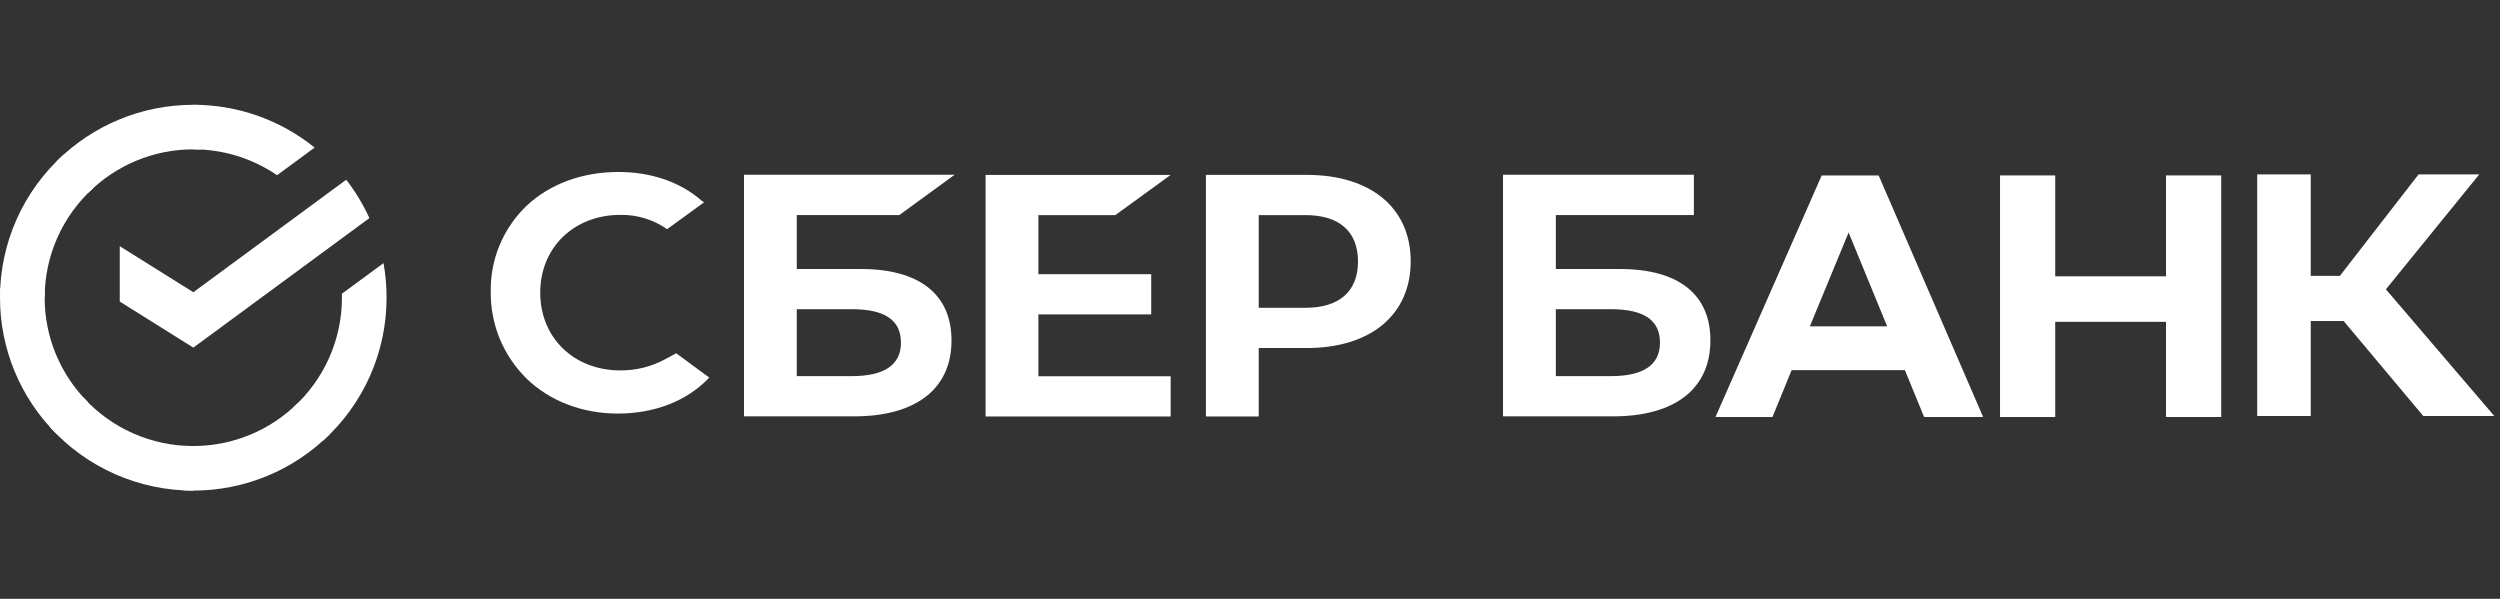
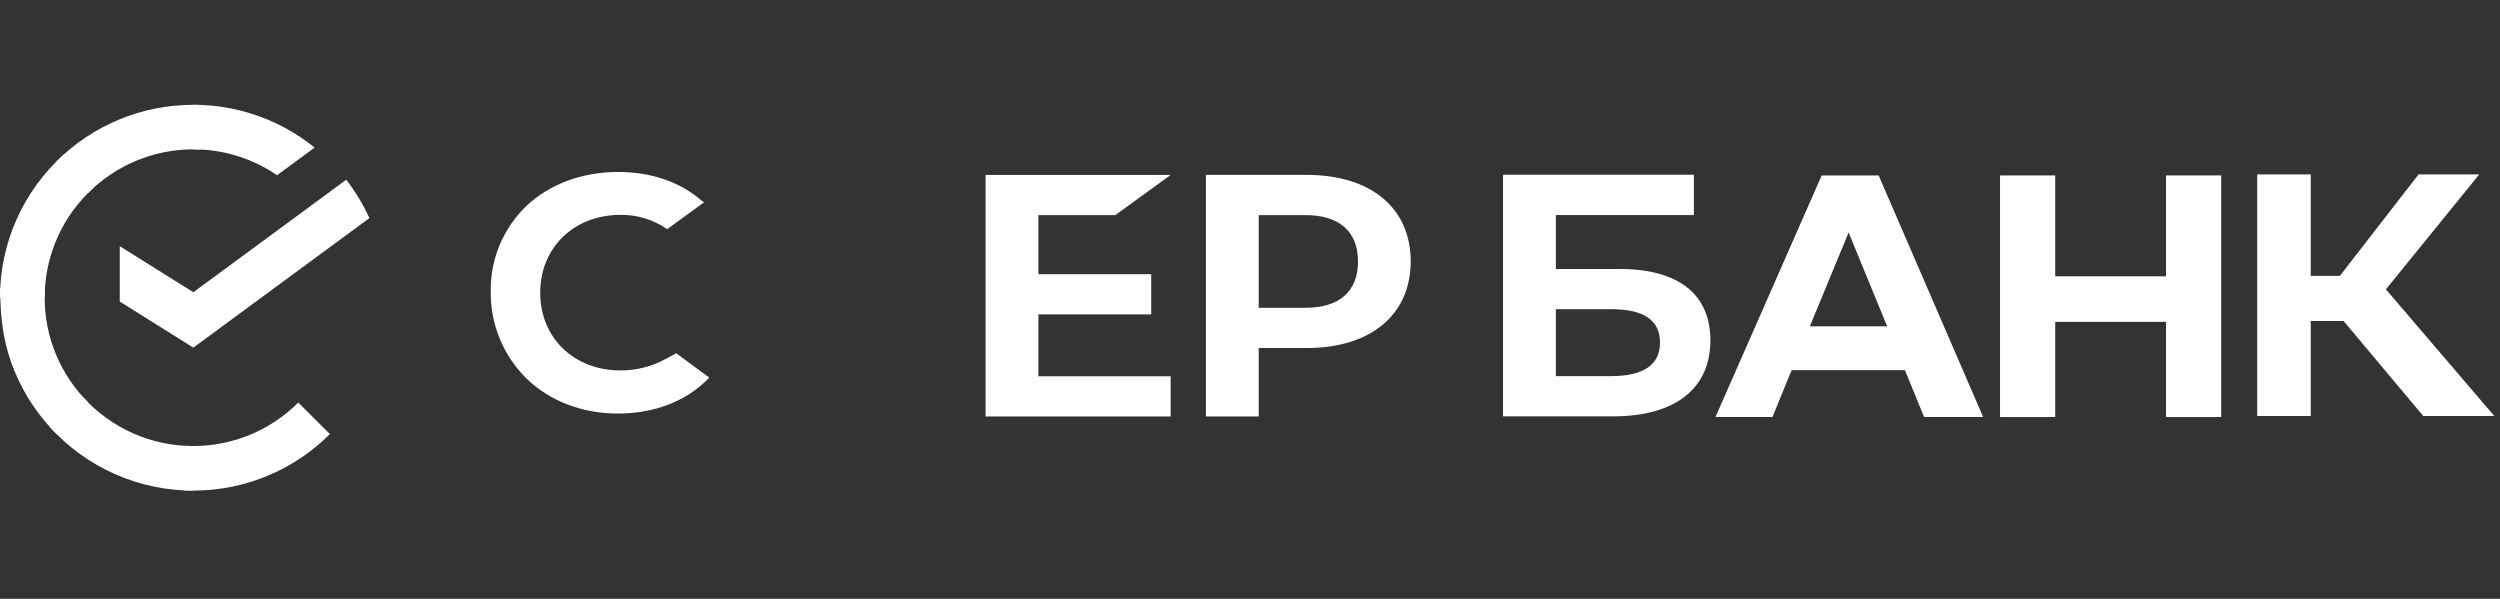
<svg xmlns="http://www.w3.org/2000/svg" width="167" height="40" viewBox="0 0 167 40" fill="none">
  <rect x="0" y="0" width="167" height="40" fill="#333333" stroke="none" />
  <path d="M23.128 12.006C23.741 12.797 24.26 13.657 24.675 14.568L12.915 23.221L8 20.145V16.446L12.915 19.521L23.128 12.006Z" fill="white" />
-   <path d="M2.983 19.885C2.983 19.719 2.987 19.554 2.995 19.39L0.016 19.244C0.006 19.457 3.59948e-06 19.671 3.59948e-06 19.888C-0.001 21.579 0.332 23.255 0.981 24.817C1.63 26.38 2.582 27.8 3.781 28.995L5.894 26.887C4.971 25.969 4.238 24.877 3.738 23.676C3.239 22.474 2.982 21.186 2.983 19.885Z" fill="white" />
+   <path d="M2.983 19.885C2.983 19.719 2.987 19.554 2.995 19.39L0.016 19.244C-0.001 21.579 0.332 23.255 0.981 24.817C1.63 26.38 2.582 27.8 3.781 28.995L5.894 26.887C4.971 25.969 4.238 24.877 3.738 23.676C3.239 22.474 2.982 21.186 2.983 19.885Z" fill="white" />
  <path d="M12.911 9.977C13.077 9.977 13.242 9.983 13.406 9.991L13.555 7.017C13.342 7.007 13.127 7.002 12.911 7.002C11.215 7 9.535 7.332 7.969 7.98C6.402 8.627 4.979 9.577 3.781 10.775L5.894 12.884C6.814 11.962 7.907 11.23 9.112 10.731C10.316 10.232 11.607 9.976 12.911 9.977Z" fill="white" />
  <path d="M12.911 29.795C12.745 29.795 12.58 29.795 12.415 29.782L12.266 32.755C12.48 32.765 12.695 32.771 12.911 32.771C14.606 32.773 16.285 32.44 17.851 31.792C19.417 31.145 20.839 30.194 22.036 28.996L19.927 26.889C19.007 27.81 17.913 28.541 16.71 29.04C15.506 29.539 14.215 29.795 12.911 29.795Z" fill="white" />
  <path d="M18.507 11.705L21.017 9.859C18.723 8.004 15.859 6.995 12.906 7V9.976C14.905 9.973 16.858 10.576 18.507 11.705Z" fill="white" />
-   <path d="M25.823 19.885C25.824 19.111 25.756 18.338 25.62 17.576L22.841 19.62C22.841 19.708 22.841 19.796 22.841 19.885C22.842 21.27 22.551 22.639 21.987 23.904C21.424 25.169 20.601 26.302 19.57 27.23L21.575 29.441C22.914 28.234 23.984 26.76 24.716 25.114C25.448 23.467 25.825 21.686 25.823 19.885Z" fill="white" />
  <path d="M12.909 29.796C11.522 29.796 10.15 29.506 8.882 28.944C7.615 28.381 6.479 27.559 5.55 26.531L3.336 28.531C4.545 29.868 6.022 30.936 7.671 31.667C9.32 32.397 11.105 32.774 12.909 32.772V29.796Z" fill="white" />
  <path d="M6.253 12.541L4.25 10.33C2.91 11.537 1.84 13.011 1.107 14.657C0.375 16.303 -0.002 18.084 7.94131e-06 19.885H2.983C2.982 18.501 3.273 17.132 3.836 15.866C4.4 14.601 5.223 13.468 6.253 12.541Z" fill="white" />
  <path d="M74.505 14.369L78.199 11.684H65.836V27.822H78.199V25.136H69.364V21.002H76.901V18.317H69.364V14.369H74.505Z" fill="white" />
-   <path d="M57.517 17.97H53.225V14.367H60.075L63.767 11.674H49.699V27.812H57.063C61.191 27.812 63.561 25.965 63.561 22.745C63.561 19.664 61.415 17.97 57.517 17.97ZM56.904 25.125H53.225V20.654H56.904C59.137 20.654 60.184 21.403 60.184 22.89C60.184 24.376 59.07 25.125 56.904 25.125Z" fill="white" />
  <path d="M87.284 11.682H80.555V27.82H84.082V23.248H87.284C91.578 23.248 94.234 21.018 94.234 17.456C94.234 13.894 91.578 11.682 87.284 11.682ZM87.21 20.56H84.082V14.369H87.21C89.468 14.369 90.715 15.469 90.715 17.466C90.715 19.463 89.468 20.56 87.21 20.56Z" fill="white" />
  <path d="M44.406 24.011C43.495 24.498 42.474 24.75 41.438 24.744C38.336 24.744 36.087 22.56 36.087 19.551C36.087 16.543 38.336 14.354 41.438 14.354C42.556 14.335 43.651 14.669 44.563 15.309L47.03 13.515L46.863 13.398C45.424 12.15 43.501 11.488 41.3 11.488C38.912 11.488 36.747 12.281 35.201 13.723C34.42 14.466 33.802 15.359 33.385 16.348C32.969 17.337 32.764 18.4 32.782 19.47C32.766 20.552 32.97 21.625 33.383 22.627C33.797 23.629 34.41 24.538 35.187 25.301C36.74 26.8 38.9 27.626 41.271 27.626C43.748 27.626 45.913 26.774 47.379 25.222L45.17 23.598L44.406 24.011Z" fill="white" />
  <path d="M108.22 17.97H103.93V14.367H113.15V11.674H100.402V27.812H107.756C111.884 27.812 114.254 25.965 114.254 22.745C114.264 19.664 112.118 17.97 108.22 17.97ZM107.608 25.125H103.93V20.654H107.608C109.84 20.654 110.887 21.403 110.887 22.89C110.887 24.376 109.783 25.125 107.608 25.125Z" fill="white" />
  <path d="M154.357 27.788H150.781V11.65H154.357V18.428H156.304L161.56 11.65H165.613L159.378 19.327L166.618 27.788H161.873L156.552 21.441H154.357V27.788Z" fill="white" />
  <path d="M127.247 24.723H119.682L118.4 27.857H114.594L121.69 11.719H125.494L132.474 27.857H128.53L127.247 24.723ZM126.062 21.799L123.487 15.531L120.898 21.799H126.062Z" fill="white" />
  <path d="M137.289 11.719V18.458H144.689V11.719H148.376V27.857H144.689V21.498H137.289V27.857H133.602V11.719H137.289Z" fill="white" />
</svg>